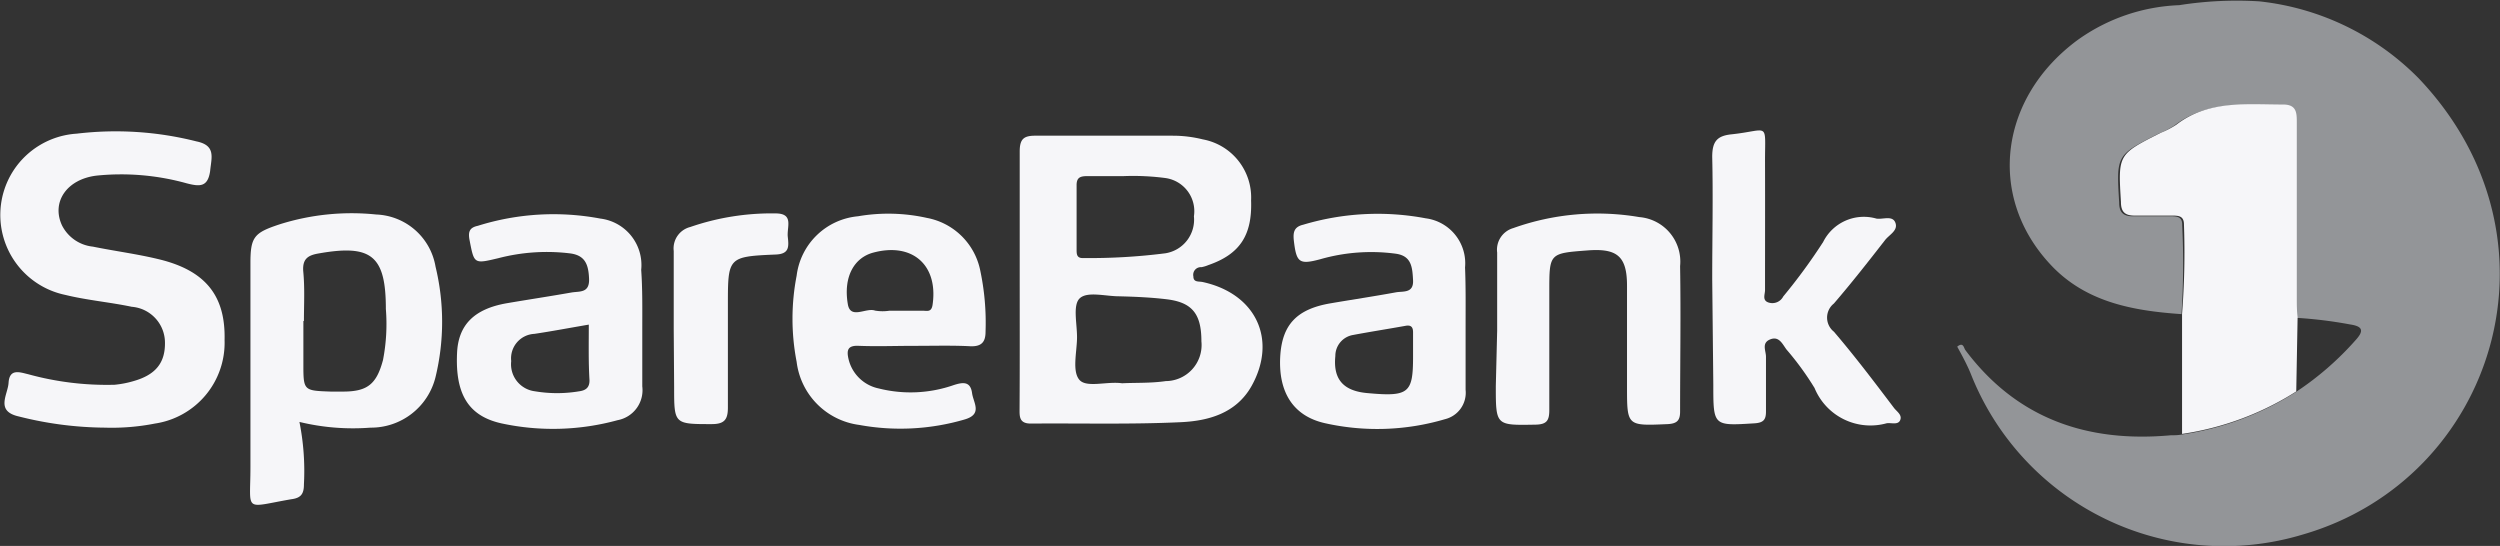
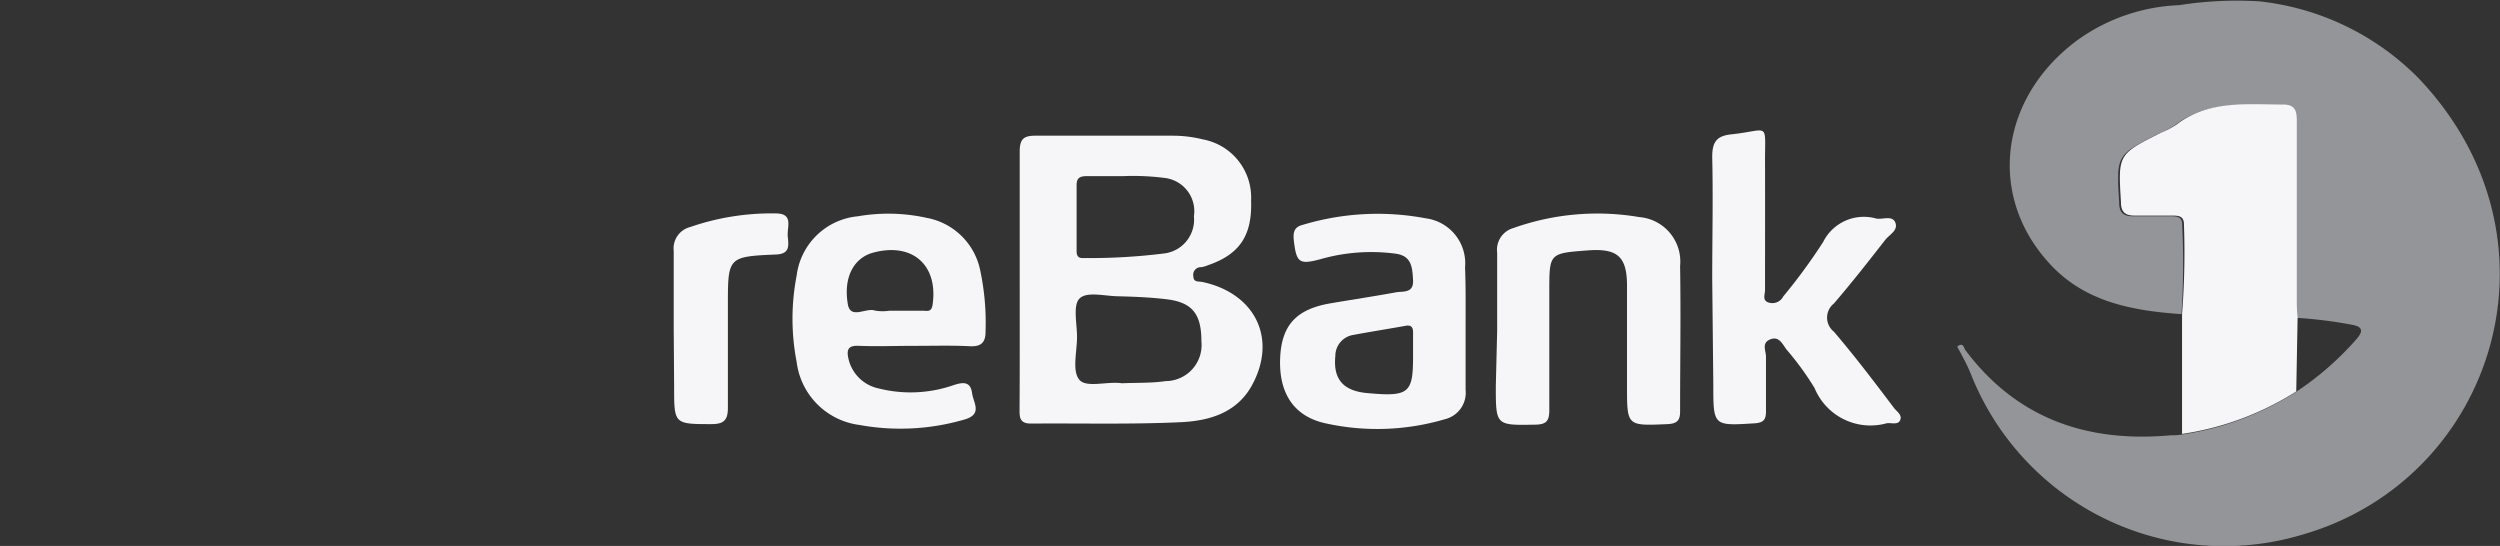
<svg xmlns="http://www.w3.org/2000/svg" viewBox="0 0 183.68 40.11">
  <rect x="0" y="0" width="183.68" height="40.11" fill="#333333" stroke="none" />
  <defs>
    <style>.cls-1{fill:#939598;}.cls-2{fill:#f6f6f9;}</style>
  </defs>
  <g id="Layer_2" data-name="Layer 2">
    <g id="Partnere_rabatt" data-name="Partnere + rabatt">
      <path class="cls-1" d="M160.28,23.08c-3.62-.25-7.12-.89-9.7-3.72-4.6-5-3.66-12.21,2.08-16.43A13.68,13.68,0,0,1,160.11.38,27.1,27.1,0,0,1,166,.1a19.33,19.33,0,0,1,11.71,5.66c11.2,11.78,5.6,29.42-8.51,33.51a20,20,0,0,1-24.4-11.8c-.29-.71-.66-1.38-1-2,.45-.37.49.1.59.24,3.79,5.07,9,6.83,15.11,6.27.26,0,.52,0,.78-.05a21.39,21.39,0,0,0,8.39-3.12,22.08,22.08,0,0,0,4.41-3.83c.6-.66.54-1-.4-1.14a31.81,31.81,0,0,0-4-.49c0-.47-.06-.95-.06-1.42,0-4.29,0-8.58,0-12.87,0-.7,0-1.33-1-1.33-2.72,0-5.49-.34-7.86,1.49a6.47,6.47,0,0,1-1.14.59c-3.15,1.59-3.13,1.58-2.92,5.08,0,.72.31,1,1,1,.91,0,1.83,0,2.74,0,.47,0,.91,0,.89.65A58,58,0,0,1,160.28,23.08Z" />
      <path class="cls-2" d="M74.92,20.5c0-3.12,0-6.24,0-9.36,0-.93.29-1.18,1.19-1.17,3.35,0,6.71,0,10.06,0a9.14,9.14,0,0,1,2.2.27,4.34,4.34,0,0,1,3.55,4.49c.09,2.56-.83,3.95-3.15,4.75a2.38,2.38,0,0,1-.5.15.56.56,0,0,0-.59.68c0,.45.4.35.68.41,3.91.85,5.51,4.22,3.59,7.65-1.13,2-3.17,2.56-5.22,2.65-3.65.17-7.32.07-11,.1-.88,0-.82-.56-.82-1.14C74.93,26.83,74.92,23.67,74.92,20.5Zm7.52,7.66c1-.05,2.13,0,3.21-.16a2.65,2.65,0,0,0,2.62-2.92c0-2-.66-2.86-2.54-3.09-1.15-.14-2.33-.19-3.5-.22-1,0-2.31-.37-2.88.13s-.19,1.94-.22,3-.35,2.38.17,3S81.33,28,82.44,28.16Zm.1-15.22c-1,0-1.83,0-2.65,0-.53,0-.8.1-.79.7,0,1.56,0,3.12,0,4.68,0,.35,0,.67.52.64a44.09,44.09,0,0,0,6-.35,2.5,2.5,0,0,0,2.1-2.72,2.46,2.46,0,0,0-2.1-2.81A18.27,18.27,0,0,0,82.54,12.94Z" />
      <path class="cls-2" d="M168.71,28.76a21.39,21.39,0,0,1-8.39,3.12l0-8.8a58,58,0,0,0,.14-6.59c0-.64-.42-.65-.89-.65-.91,0-1.83,0-2.74,0-.71,0-1-.28-1-1-.21-3.5-.23-3.49,2.92-5.08a6.47,6.47,0,0,0,1.14-.59c2.37-1.83,5.14-1.49,7.86-1.49,1,0,1,.63,1,1.33,0,4.29,0,8.58,0,12.87,0,.47,0,.95.06,1.42Z" />
-       <path class="cls-2" d="M7.71,31.42a26.4,26.4,0,0,1-6.32-.82C-.37,30.21.58,29,.63,28.12c.07-1.08.85-.76,1.46-.62a21.73,21.73,0,0,0,6.32.77A7.32,7.32,0,0,0,9.81,28c1.63-.46,2.34-1.35,2.31-2.86a2.65,2.65,0,0,0-2.44-2.6c-1.62-.34-3.27-.48-4.87-.87a6,6,0,0,1-3.91-9A6,6,0,0,1,5.64,9.82a24.17,24.17,0,0,1,8.8.57c1.45.3,1.09,1.2,1,2.17-.17,1.19-.75,1.16-1.72.91a17.91,17.91,0,0,0-6.6-.57c-2.2.25-3.37,1.94-2.56,3.67a2.87,2.87,0,0,0,2.26,1.55c1.62.33,3.26.54,4.86.93,3.43.83,4.9,2.69,4.82,5.94a6,6,0,0,1-5.12,6.13A16.39,16.39,0,0,1,7.71,31.42Z" />
-       <path class="cls-2" d="M22,31a18.4,18.4,0,0,1,.33,4.59c0,.69-.21,1-.93,1.09-3.54.61-3,1-3-2.34,0-5,0-10,0-15,0-1.94.27-2.24,2.15-2.86a17.56,17.56,0,0,1,7.09-.72A4.6,4.6,0,0,1,32,19.59a17.24,17.24,0,0,1,0,8.11,4.88,4.88,0,0,1-4.78,3.72A16.7,16.7,0,0,1,22,31Zm.29-7.42v3.12c0,2,0,2,2,2.07.31,0,.61,0,.92,0,1.8,0,2.46-.56,2.93-2.32a13.89,13.89,0,0,0,.21-3.75c0-3.93-1.07-4.76-4.93-4.08-.77.13-1.21.38-1.14,1.31C22.4,21.16,22.33,22.38,22.33,23.59Z" />
      <path class="cls-2" d="M125.8,20.52c0-3,.07-6,0-9,0-1.14.37-1.54,1.41-1.65,2.84-.3,2.46-1,2.47,2.07s0,6.25,0,9.38c0,.3-.22.74.24.9a.9.9,0,0,0,1.1-.44,41.54,41.54,0,0,0,2.93-4,3.34,3.34,0,0,1,3.91-1.72c.48.08,1.19-.26,1.4.31s-.45.87-.76,1.27c-1.23,1.58-2.46,3.15-3.76,4.66a1.32,1.32,0,0,0,0,2.07c1.55,1.81,3,3.73,4.43,5.62.21.26.6.5.44.88s-.68.17-1,.23a4.44,4.44,0,0,1-5.29-2.59,21.41,21.41,0,0,0-2.07-2.84c-.3-.41-.55-1-1.2-.73s-.29.85-.3,1.29c0,1.34,0,2.69,0,4,0,.59-.17.82-.81.87-3.06.19-3.06.22-3.06-2.83Z" />
      <path class="cls-2" d="M67.17,25.41c-1.35,0-2.7.05-4.05,0-.86-.05-.93.33-.77,1a2.88,2.88,0,0,0,2.21,2.13,9.61,9.61,0,0,0,5.52-.25c.66-.21,1.22-.29,1.34.59.09.71.8,1.55-.55,1.94a16.77,16.77,0,0,1-7.74.4,5.33,5.33,0,0,1-4.6-4.64,16.59,16.59,0,0,1,0-6.32,5,5,0,0,1,4.51-4.37,13.07,13.07,0,0,1,5.06.12,4.92,4.92,0,0,1,3.92,3.86,18.51,18.51,0,0,1,.39,4.51c0,.76-.31,1.09-1.11,1.06C70,25.37,68.56,25.41,67.17,25.41Zm-1.83-2.58c.82,0,1.65,0,2.47,0,.31,0,.63.13.71-.45.42-2.9-1.48-4.59-4.36-3.82-1.39.37-2.21,1.76-1.87,3.78.19,1.16,1.34.24,2,.48A3.27,3.27,0,0,0,65.34,22.83Z" />
-       <path class="cls-2" d="M47.19,24.09c0,1.43,0,2.87,0,4.3a2.24,2.24,0,0,1-1.81,2.48,17.94,17.94,0,0,1-8.52.24c-2.46-.54-3.41-2.17-3.28-5.14.08-2.09,1.25-3.27,3.65-3.69,1.58-.27,3.17-.51,4.76-.79.59-.1,1.33.06,1.29-1s-.29-1.72-1.37-1.87a14.12,14.12,0,0,0-5.3.35c-1.81.43-1.77.43-2.12-1.38-.11-.62.06-.88.62-1a18.56,18.56,0,0,1,9-.53,3.44,3.44,0,0,1,3,3.77C47.21,21.23,47.19,22.66,47.19,24.09Zm-3.93-.24c-1.41.24-2.72.49-4,.68a1.8,1.8,0,0,0-1.7,2,2,2,0,0,0,1.75,2.22,9.79,9.79,0,0,0,3.24,0c.45-.06.78-.25.76-.83C43.23,26.58,43.26,25.25,43.26,23.85Z" />
      <path class="cls-2" d="M107.68,24.08c0,1.52,0,3,0,4.56a2,2,0,0,1-1.52,2.16,17.55,17.55,0,0,1-8.78.3c-2.38-.52-3.46-2.3-3.32-4.89.13-2.36,1.22-3.51,3.73-3.93,1.58-.27,3.18-.51,4.76-.8.53-.1,1.32.09,1.27-.89s-.12-1.79-1.27-1.95a13.57,13.57,0,0,0-5.56.41c-1.54.41-1.74.24-1.93-1.38-.06-.58,0-1,.69-1.16a19.05,19.05,0,0,1,9-.47,3.33,3.33,0,0,1,2.89,3.61C107.7,21.13,107.68,22.6,107.68,24.08Zm-3.86,2.14V24.41c0-.38-.15-.55-.56-.47-1.28.23-2.56.43-3.84.67a1.56,1.56,0,0,0-1.31,1.55c-.17,1.69.57,2.56,2.34,2.72C103.5,29.16,103.82,28.9,103.82,26.22Z" />
      <path class="cls-2" d="M110,24.29c0-1.91,0-3.82,0-5.73a1.65,1.65,0,0,1,1.18-1.8,18.36,18.36,0,0,1,9.26-.81,3.28,3.28,0,0,1,3,3.6c.06,3.56,0,7.12,0,10.68,0,.64-.2.89-.9.93-3,.13-3,.16-3-2.75,0-2.47,0-4.95,0-7.42,0-2.17-.73-2.76-2.91-2.59-2.8.21-2.8.21-2.8,3,0,2.91,0,5.82,0,8.73,0,.77-.19,1.05-1,1.07-2.93.05-2.93.09-2.93-2.83Z" />
      <path class="cls-2" d="M49.5,24.16c0-1.91,0-3.82,0-5.72a1.62,1.62,0,0,1,1.21-1.76,18.31,18.31,0,0,1,6.27-1c1.37,0,.82,1,.9,1.72S58,18.66,57,18.7c-3.52.15-3.52.2-3.52,3.71,0,2.51,0,5,0,7.54,0,.88-.26,1.21-1.19,1.21-2.76,0-2.76,0-2.76-2.71Z" />
    </g>
  </g>
</svg>